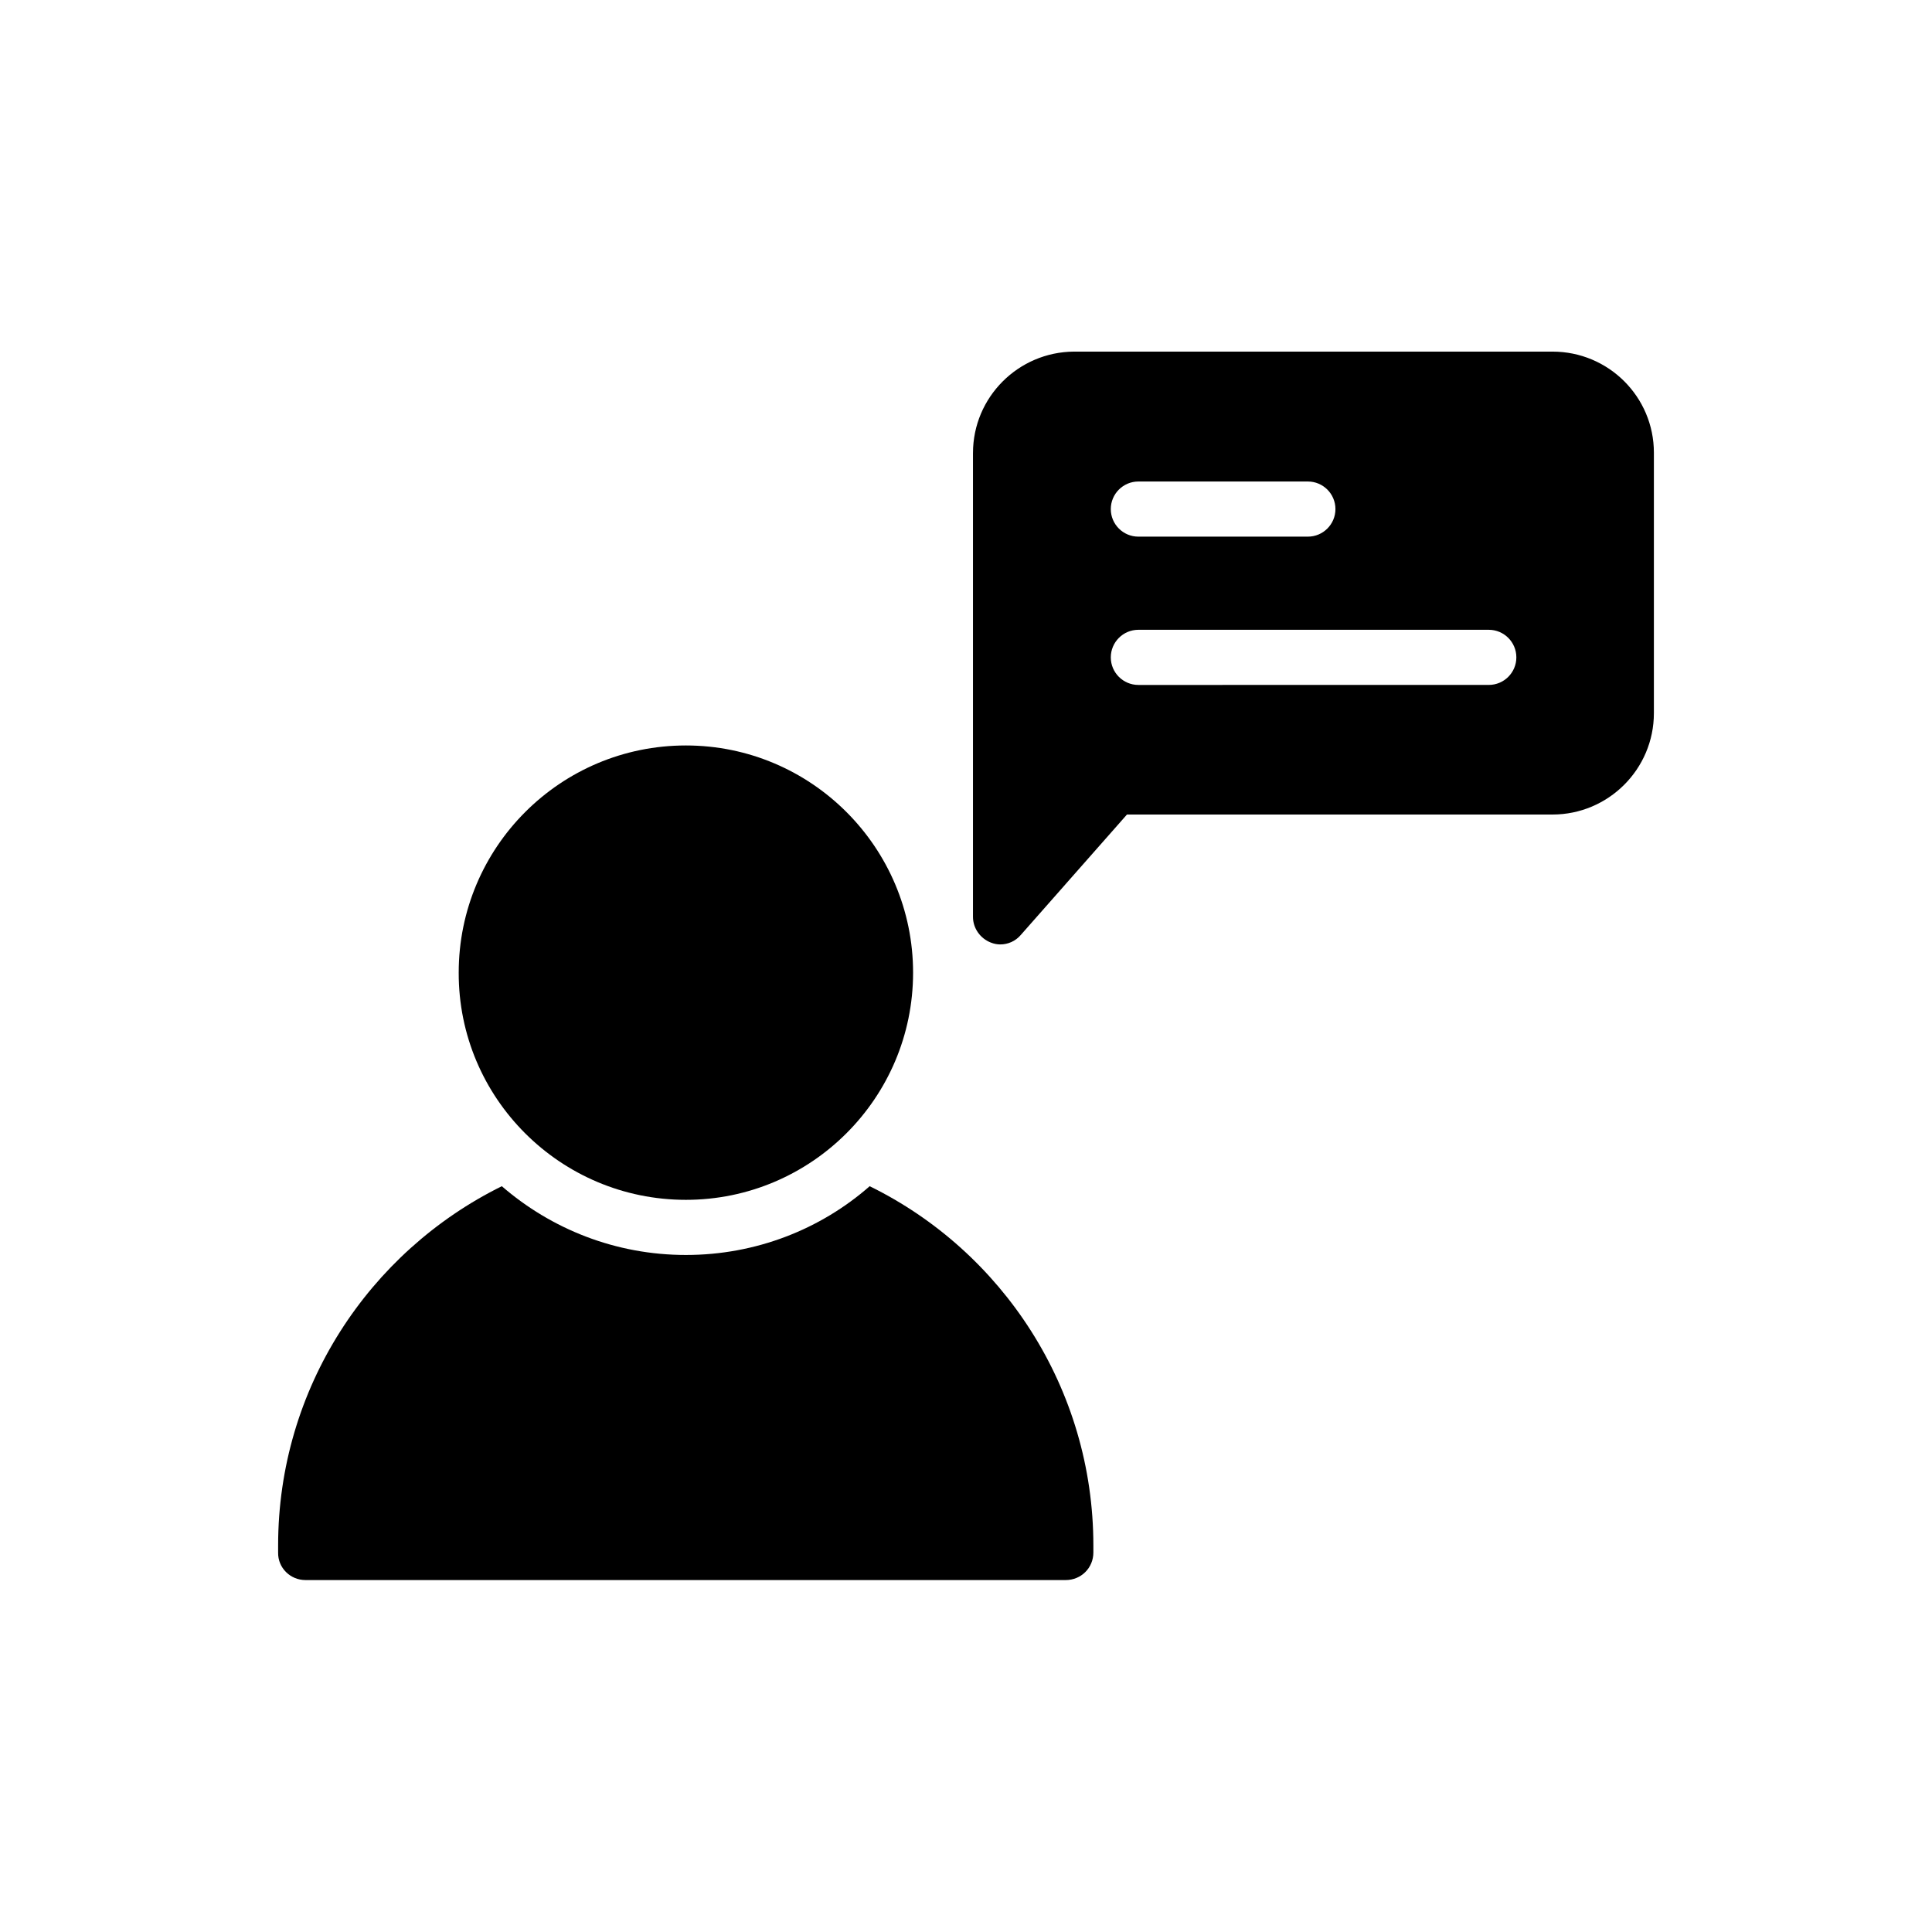
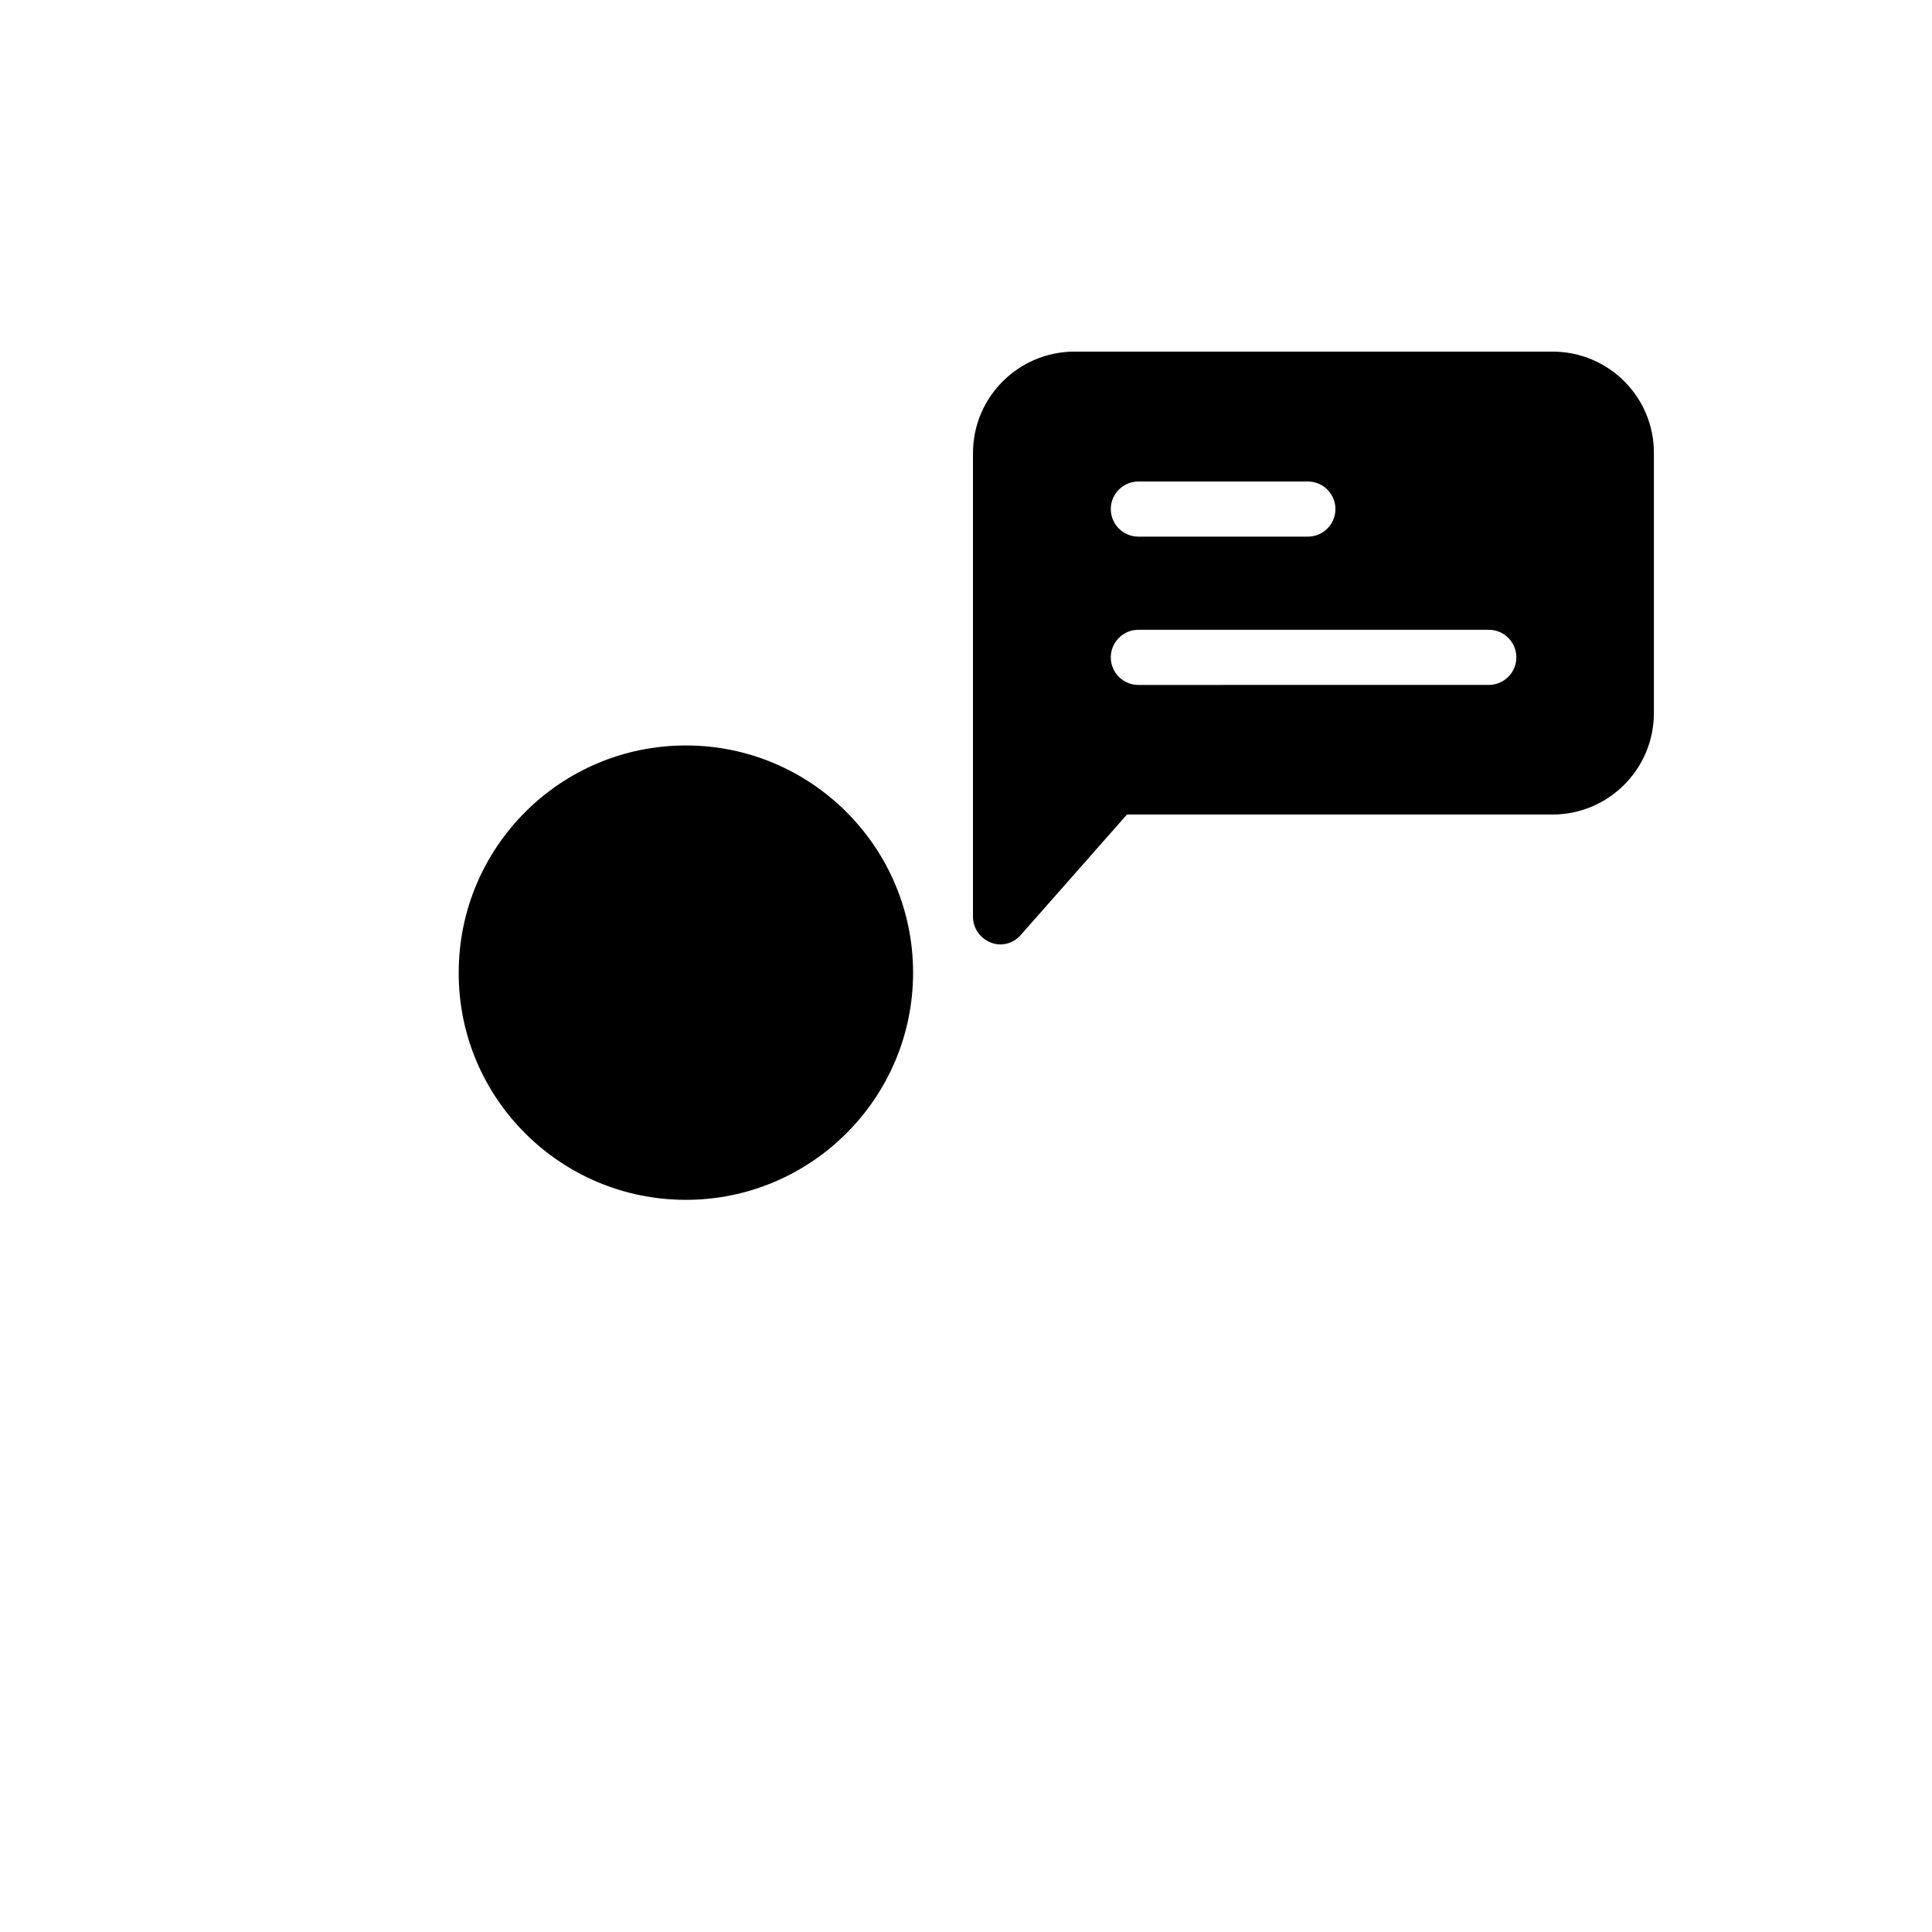
<svg xmlns="http://www.w3.org/2000/svg" fill="#000000" width="800px" height="800px" version="1.1" viewBox="144 144 512 512">
  <g>
-     <path d="m224.93 562.73h201.52c4.031 0 7.305-3.191 7.305-7.305v-1.848c0-41.73-24.184-78.008-59.281-95.219-13.016 11.418-30.145 18.223-48.703 18.223-18.641 0-35.688-6.887-48.785-18.223-35.184 17.383-59.281 53.57-59.281 95.219v1.848c-0.082 4.113 3.273 7.305 7.223 7.305z" />
    <path d="m325.77 461.97c33.168 0 60.207-26.953 60.207-60.207 0-33.168-26.953-60.207-60.207-60.207-33.25 0-60.207 26.953-60.207 60.207-0.082 33.25 26.957 60.207 60.207 60.207z" />
    <path d="m401.85 264.05v122.93c0 3.023 1.93 5.711 4.703 6.801 0.84 0.336 1.68 0.504 2.519 0.504 2.016 0 4.031-0.84 5.457-2.519l28.129-31.906h112.77c14.777 0 26.871-12.008 26.871-26.871v-69.023c0-14.777-12.008-26.785-26.871-26.785h-126.79c-14.781 0.086-26.785 12.094-26.785 26.871zm43.828 7.555h44.922c4.031 0 7.305 3.273 7.305 7.305s-3.273 7.305-7.305 7.305h-44.922c-4.031 0-7.305-3.273-7.305-7.305 0-4.027 3.277-7.305 7.305-7.305zm0 39.297h92.867c4.031 0 7.305 3.273 7.305 7.305s-3.273 7.305-7.305 7.305l-92.867 0.004c-4.031 0-7.305-3.273-7.305-7.305s3.277-7.309 7.305-7.309z" />
  </g>
</svg>